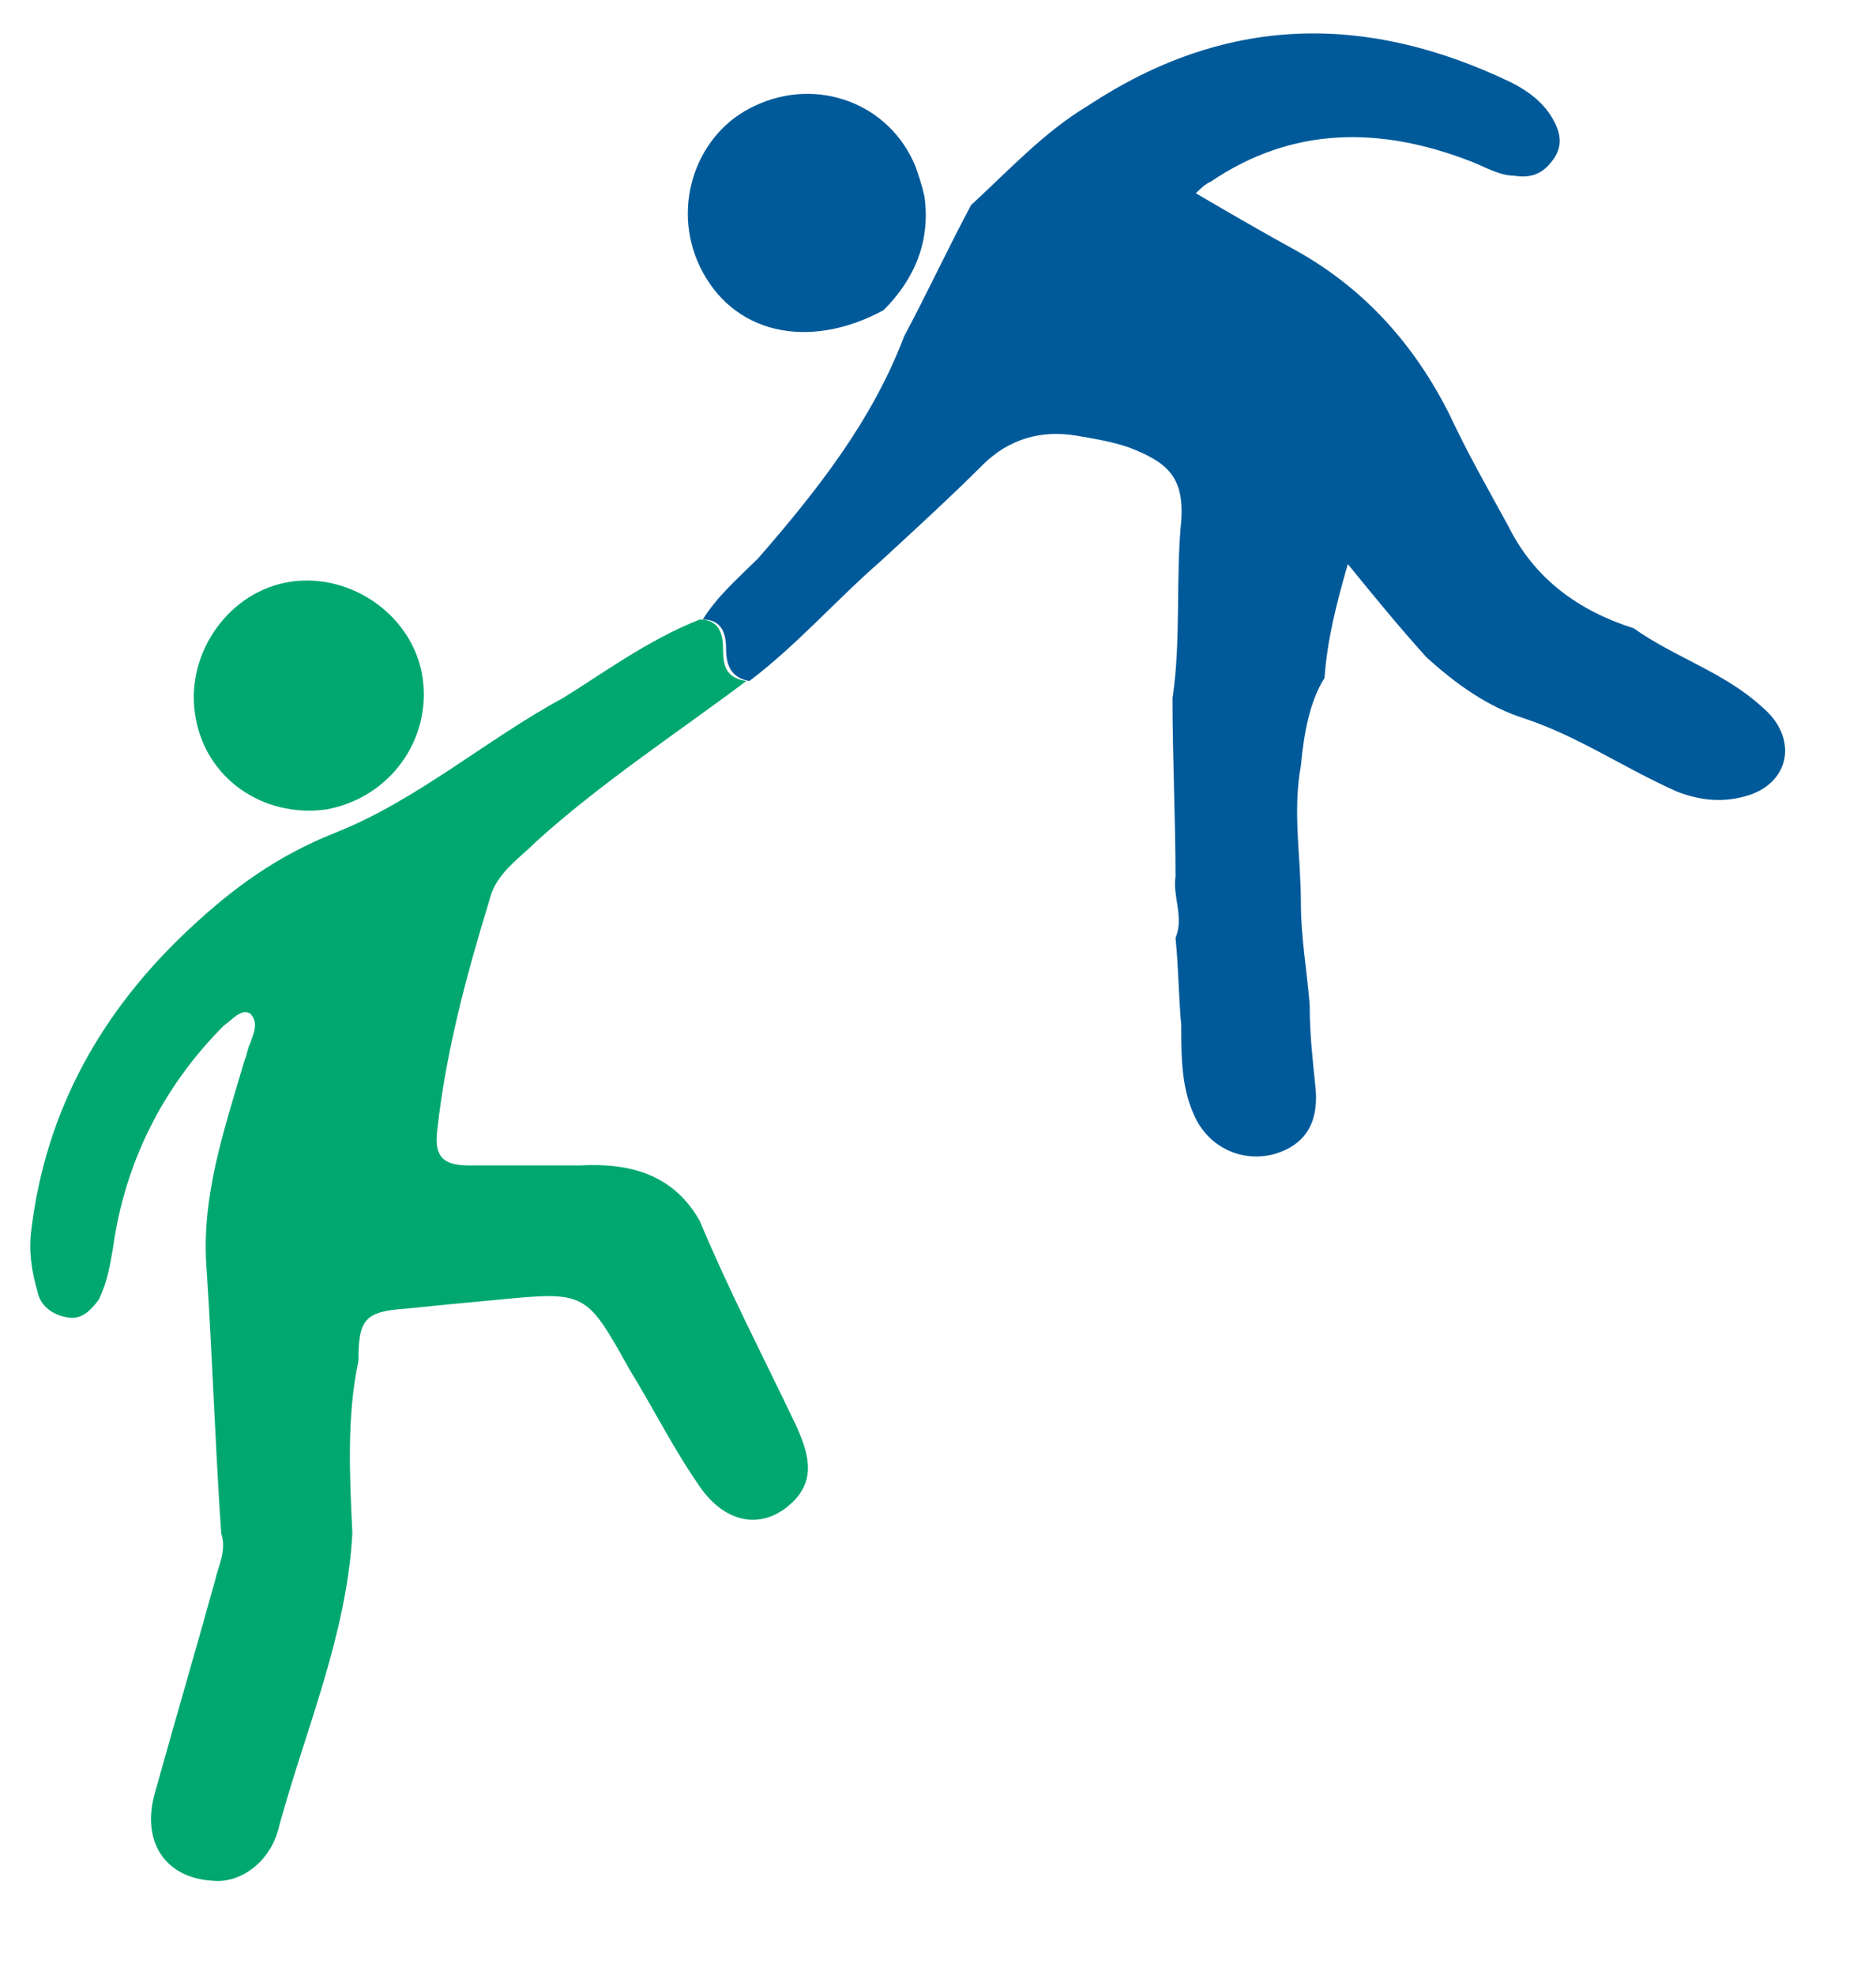
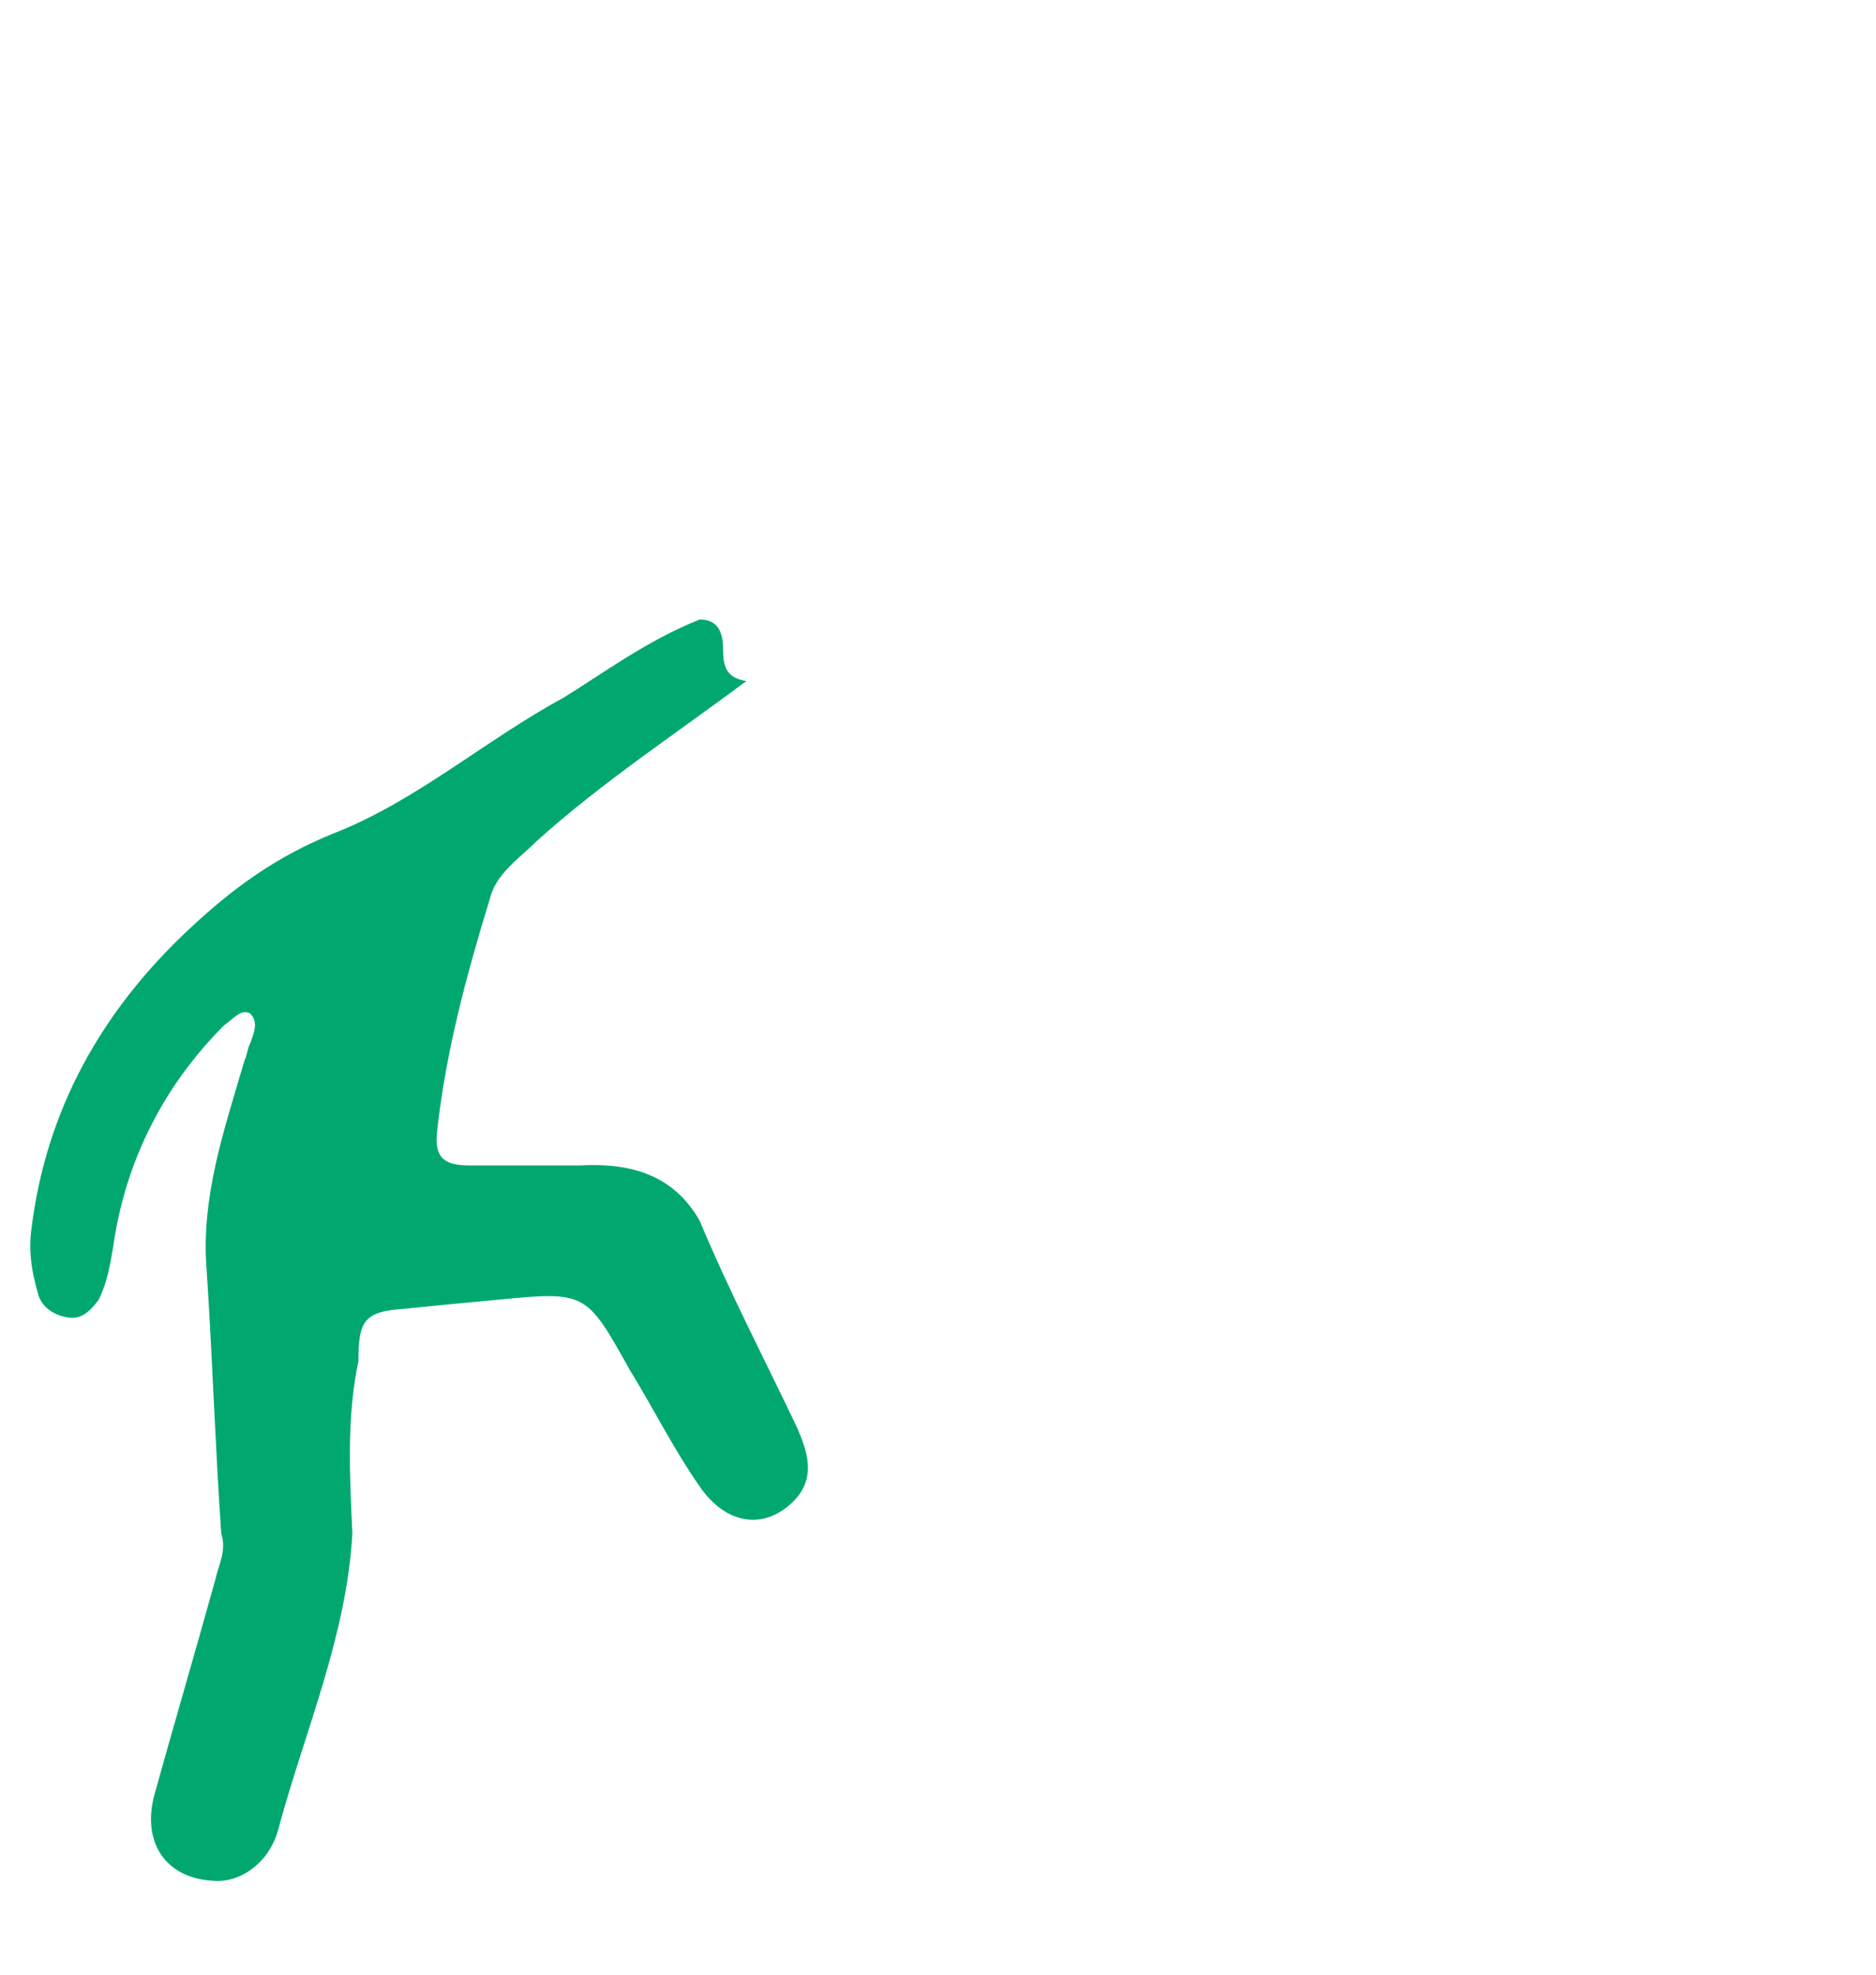
<svg xmlns="http://www.w3.org/2000/svg" xmlns:xlink="http://www.w3.org/1999/xlink" version="1.1" preserveAspectRatio="xMidYMid meet" viewBox="46.955 218.074 61.945 64.989" width="57.95" height="60.99">
  <defs>
-     <path d="M89.91 243.24C89.63 244.78 89.91 246.23 89.91 247.77C89.91 248.93 90.11 249.99 90.2 251.14C90.2 252.11 90.3 252.97 90.4 253.94C90.49 255.09 90.01 255.77 89.05 256.06C87.99 256.35 86.93 255.87 86.44 254.9C85.96 253.94 85.96 252.88 85.96 251.82C85.87 250.85 85.87 249.89 85.77 248.93C86.06 248.25 85.67 247.58 85.77 246.9C85.77 244.98 85.67 242.95 85.67 241.02C85.96 239.1 85.77 237.07 85.96 235.15C86.06 233.7 85.48 233.22 84.23 232.74C83.65 232.54 83.07 232.45 82.49 232.35C81.34 232.16 80.28 232.45 79.41 233.31C78.35 234.37 77.19 235.43 76.04 236.49C74.59 237.75 73.24 239.29 71.7 240.45C71.12 240.35 70.93 239.96 70.93 239.39C70.93 238.81 70.74 238.42 70.16 238.42C70.64 237.65 71.31 237.07 71.99 236.4C73.92 234.18 75.75 231.87 76.81 229.07C77.58 227.63 78.25 226.18 79.02 224.74C80.28 223.58 81.43 222.33 82.88 221.46C87.41 218.47 92.03 218.38 96.85 220.69C97.43 220.98 97.91 221.36 98.2 221.85C98.49 222.33 98.59 222.81 98.2 223.29C97.91 223.68 97.53 223.87 96.95 223.77C96.47 223.77 95.99 223.48 95.5 223.29C92.52 222.14 89.63 222.14 86.93 223.97C86.73 224.06 86.64 224.16 86.44 224.35C87.6 225.03 88.76 225.7 89.82 226.28C92.03 227.53 93.67 229.36 94.83 231.68C95.41 232.93 96.08 234.09 96.76 235.34C97.62 237.07 99.07 238.13 100.9 238.71C102.25 239.67 103.89 240.16 105.14 241.31C106.3 242.28 106.1 243.72 104.76 244.2C103.89 244.49 103.12 244.4 102.35 244.11C100.61 243.34 99.07 242.28 97.33 241.7C96.08 241.31 95.02 240.54 94.06 239.67C93.19 238.71 92.32 237.65 91.46 236.59C91.07 237.94 90.78 239.1 90.69 240.35C90.2 241.12 90.01 242.18 89.91 243.24" id="dyachedU" />
    <path d="M70.06 238.42C70.64 238.42 70.83 238.81 70.83 239.39C70.83 239.96 70.93 240.35 71.6 240.45C69.29 242.18 66.79 243.82 64.66 245.75C64.09 246.32 63.32 246.81 63.12 247.67C62.35 250.18 61.68 252.68 61.39 255.29C61.29 256.15 61.58 256.44 62.45 256.44C63.7 256.44 64.95 256.44 66.11 256.44C67.75 256.35 69.19 256.73 70.06 258.27C71.03 260.59 72.18 262.8 73.24 265.02C73.63 265.89 73.92 266.76 73.15 267.53C72.18 268.49 70.93 268.3 70.06 267.04C69.19 265.79 68.52 264.44 67.75 263.19C66.3 260.59 66.3 260.59 63.32 260.88C62.35 260.97 61.29 261.07 60.33 261.17C58.98 261.26 58.79 261.55 58.79 262.9C58.4 264.73 58.5 266.66 58.59 268.59C58.4 271.96 57.05 275.04 56.18 278.22C55.9 279.48 54.84 280.15 53.97 280.05C52.43 279.96 51.65 278.8 52.04 277.26C52.71 274.85 53.39 272.54 54.06 270.13C54.16 269.65 54.45 269.16 54.26 268.59C54.06 265.69 53.97 262.8 53.78 259.91C53.58 257.5 54.35 255.29 55.03 252.97C55.12 252.78 55.12 252.59 55.22 252.4C55.32 252.11 55.51 251.72 55.22 251.43C54.93 251.24 54.64 251.62 54.35 251.82C52.33 253.84 51.08 256.35 50.69 259.14C50.59 259.72 50.5 260.3 50.21 260.88C49.92 261.26 49.63 261.55 49.15 261.45C48.67 261.36 48.28 261.07 48.19 260.59C47.99 259.91 47.9 259.24 47.99 258.56C48.47 254.61 50.31 251.34 53.2 248.64C54.64 247.29 56.09 246.23 58.02 245.46C60.71 244.4 63.03 242.37 65.53 241.02C66.79 240.25 68.33 239.1 70.06 238.42" id="a3Ot25zC1" />
-     <path d="M76.13 228.21C73.63 229.56 71.12 228.98 70.06 226.76C69.1 224.74 69.97 222.33 71.89 221.46C73.92 220.5 76.33 221.36 77.19 223.48C77.29 223.77 77.39 224.06 77.48 224.45C77.68 225.89 77.19 227.15 76.13 228.21" id="d6VBMC53pm" />
-     <path d="M57.73 244.69C55.61 244.98 53.68 243.63 53.39 241.51C53.1 239.48 54.55 237.46 56.57 237.17C58.59 236.88 60.62 238.33 60.91 240.35C61.2 242.37 59.85 244.3 57.73 244.69" id="k5HXDex6jf" />
  </defs>
  <g>
    <g>
      <use xlink:href="#dyachedU" opacity="1" fill="#005a9a" fill-opacity="1" />
      <g>
        <use xlink:href="#dyachedU" opacity="1" fill-opacity="0" stroke="#000000" stroke-width="1" stroke-opacity="0" />
      </g>
    </g>
    <g>
      <use xlink:href="#a3Ot25zC1" opacity="1" fill="#00a870" fill-opacity="1" />
      <g>
        <use xlink:href="#a3Ot25zC1" opacity="1" fill-opacity="0" stroke="#000000" stroke-width="1" stroke-opacity="0" />
      </g>
    </g>
    <g>
      <use xlink:href="#d6VBMC53pm" opacity="1" fill="#005a9a" fill-opacity="1" />
      <g>
        <use xlink:href="#d6VBMC53pm" opacity="1" fill-opacity="0" stroke="#000000" stroke-width="1" stroke-opacity="0" />
      </g>
    </g>
    <g>
      <use xlink:href="#k5HXDex6jf" opacity="1" fill="#00a870" fill-opacity="1" />
      <g>
        <use xlink:href="#k5HXDex6jf" opacity="1" fill-opacity="0" stroke="#000000" stroke-width="1" stroke-opacity="0" />
      </g>
    </g>
  </g>
</svg>